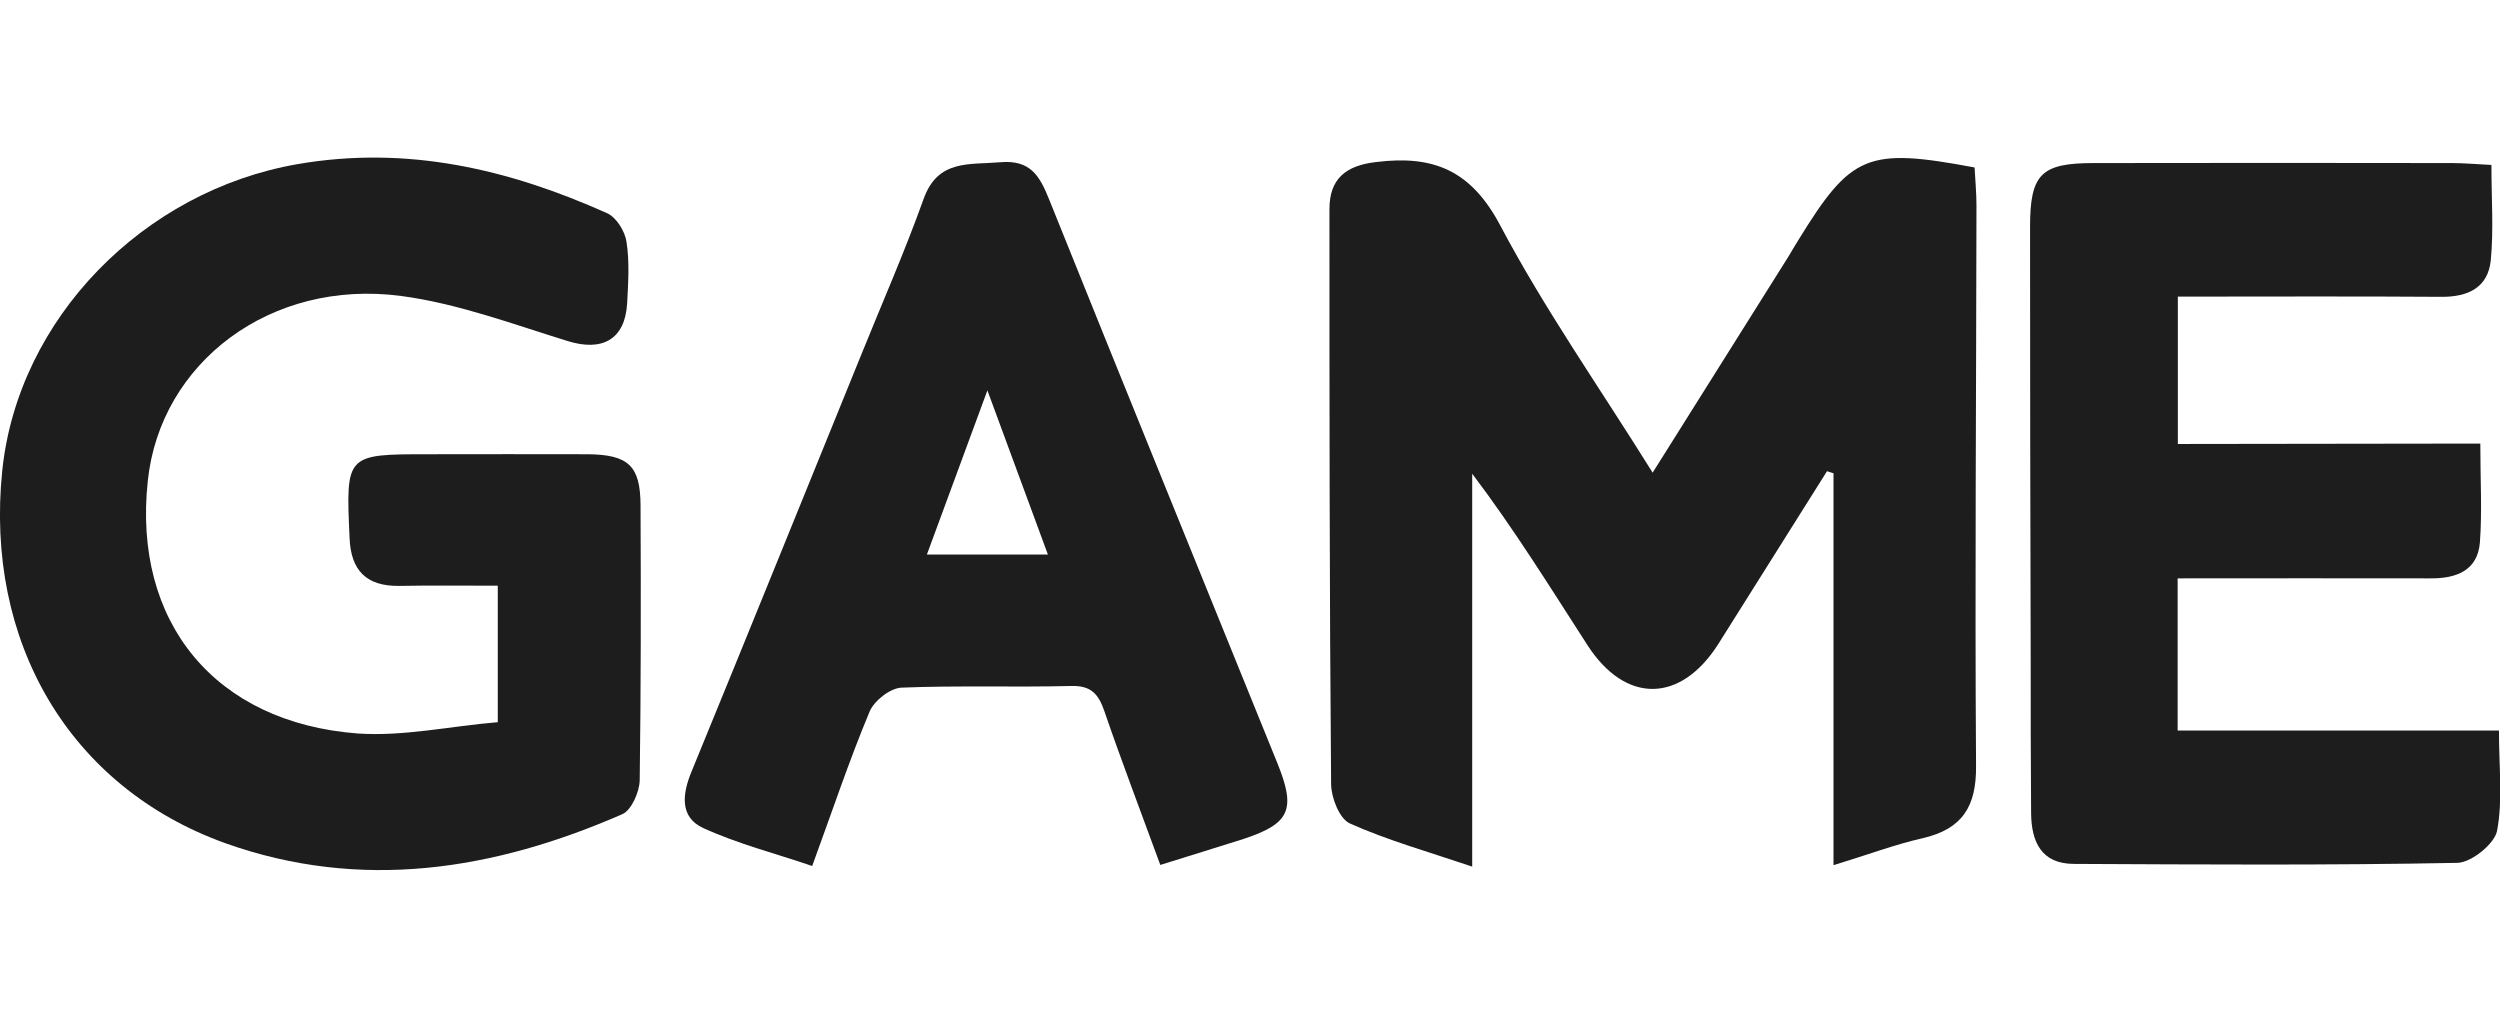
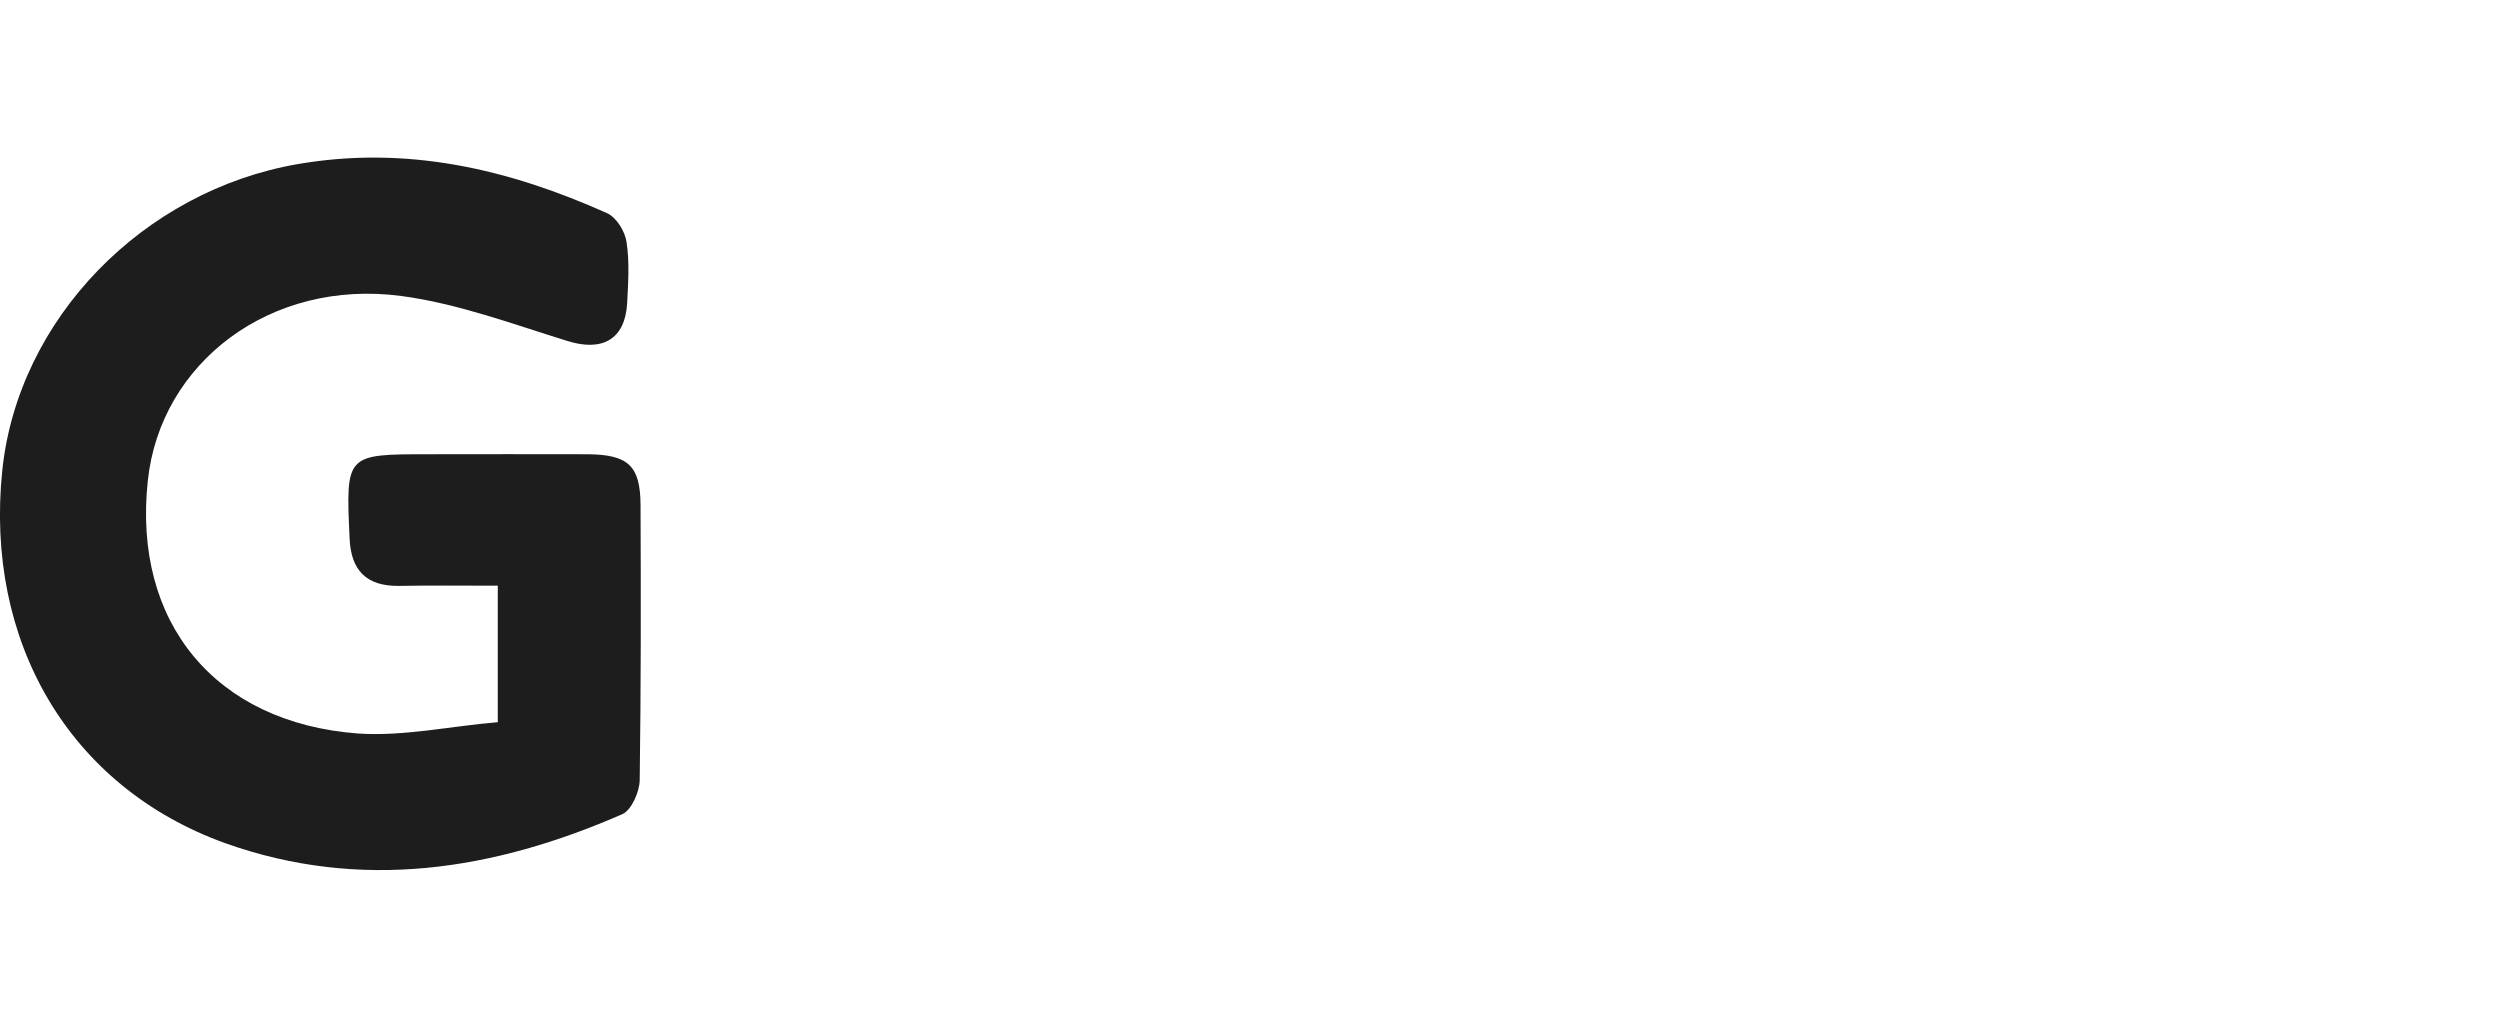
<svg xmlns="http://www.w3.org/2000/svg" version="1.1" id="Layer_1" x="0px" y="0px" viewBox="0 0 1194.3 490.9" style="enable-background:new 0 0 1194.3 490.9;" xml:space="preserve">
  <style type="text/css">
	.st0{fill:#1D1D1D;}
</style>
  <g id="Group_1596" transform="translate(-13242.819 -562.113)">
    <g id="Group_5" transform="translate(13242.819 562.113)">
-       <path id="Path_901" class="st0" d="M875.9,413.3V226.1l-3.1-1c-17.3,27.5-34.6,55-51.9,82.5c-18,28.4-44.4,28.8-62.6,0.5    c-17.7-27.4-34.8-55.1-55-81.8V414c-21.3-7.2-40.5-12.6-58.4-20.6c-5-2.2-8.9-12.2-9-18.7c-0.8-91.6-0.8-183.1-0.8-274.7    c0-14.5,7.6-20.9,22.4-22.6c27.3-3.4,45.3,4,59.2,30.3c21.1,39.9,47.3,77.2,72.8,118.1c22.6-35.9,43.8-69.7,65.1-103.6    c1.5-2.5,2.9-5,4.5-7.5C884.4,73.6,892,70.4,943.3,80c0.3,5.9,0.9,12,0.9,18.2c-0.1,89.3-0.8,178.5-0.2,267.7    c0.2,19.3-6.5,30.1-25.4,34.5C905.3,403.4,892.4,408.3,875.9,413.3z" />
      <path id="Path_902" class="st0" d="M237.8,345v-65.2c-16.2,0-31.7-0.2-47.1,0.1c-15.7,0.2-23.1-7.4-23.7-22.9    c-1.8-40-1.9-40,37.7-40c25.3,0,50.7-0.1,76.1,0c19.4,0.2,25.1,5.5,25.2,24.3c0.2,43.9,0.2,87.6-0.4,131.4    c-0.1,5.6-3.9,14.2-8.2,16.2c-61.5,26.9-125,37-189.8,13.9C33.1,376-7.4,306.5,1.1,224.6C8.7,152.3,68.3,91.2,142.2,78.4    c52.1-9,100.6,2.3,147.7,23.4c4.5,1.9,8.7,8.7,9.4,13.8c1.5,9.6,0.8,19.5,0.3,29.3c-1,17.3-11.9,23.2-28.5,18    c-26.2-8.1-52.4-17.9-79.4-21.5c-62.4-8.3-115.2,31.8-121.1,88.4c-7.2,67.3,31.9,115.4,100.3,120.6    C192.8,351.9,215.1,346.9,237.8,345z" />
-       <path id="Path_903" class="st0" d="M1184.9,211.9c0,17.5,0.9,32.4-0.2,47.2c-1.1,13.6-11.4,17.3-23.7,17.2    c-39.7-0.1-79.5,0-120.7,0V349h153.5c0,17.5,1.9,33.1-0.9,47.9c-1.2,6.2-12.2,15.1-18.9,15.3c-61,1.2-122.2,0.8-183.2,0.5    c-15.8,0-20.4-10.8-20.5-24.4c-0.2-24.7-0.2-49.5-0.2-74.3c-0.2-68.5-0.3-137.1-0.3-205.6c0-25.3,5.3-30.5,30.4-30.5    c57-0.1,114.1-0.1,171.2,0c5.5,0,11.2,0.5,18.8,0.9c0,16,1.1,30.9-0.3,45.5c-1.3,13.1-10.9,17.6-23.6,17.5    c-41.5-0.3-82.9-0.1-125.9-0.1v70.4L1184.9,211.9z" />
-       <path id="Path_904" class="st0" d="M554.3,413.2c-9.5-26-18.5-49.5-26.7-73.4c-2.8-8.1-6.2-12.3-15.7-12.1    c-27.1,0.7-54.2-0.3-81.2,0.8c-5.4,0.2-13.1,6.2-15.3,11.5c-9.7,23.2-17.7,47.2-27.4,73.7c-17.9-6.1-35.6-10.6-52-18.1    c-11.4-5.2-10.1-16.3-5.6-27.1c27.3-66.5,54.2-133.1,81.3-199.7c9.9-24.5,20.6-48.8,29.5-73.7c6.8-19.1,21.8-16.3,36.7-17.6    c14.1-1.2,18.6,6.2,23.1,17.3c36.2,90.1,72.9,180.1,109.4,270.2c8.8,21.9,5.7,28.5-16.4,35.8C581.5,404.8,568.9,408.6,554.3,413.2    z M442.8,264.9h57.8l-28.9-78.4L442.8,264.9z" />
    </g>
  </g>
</svg>